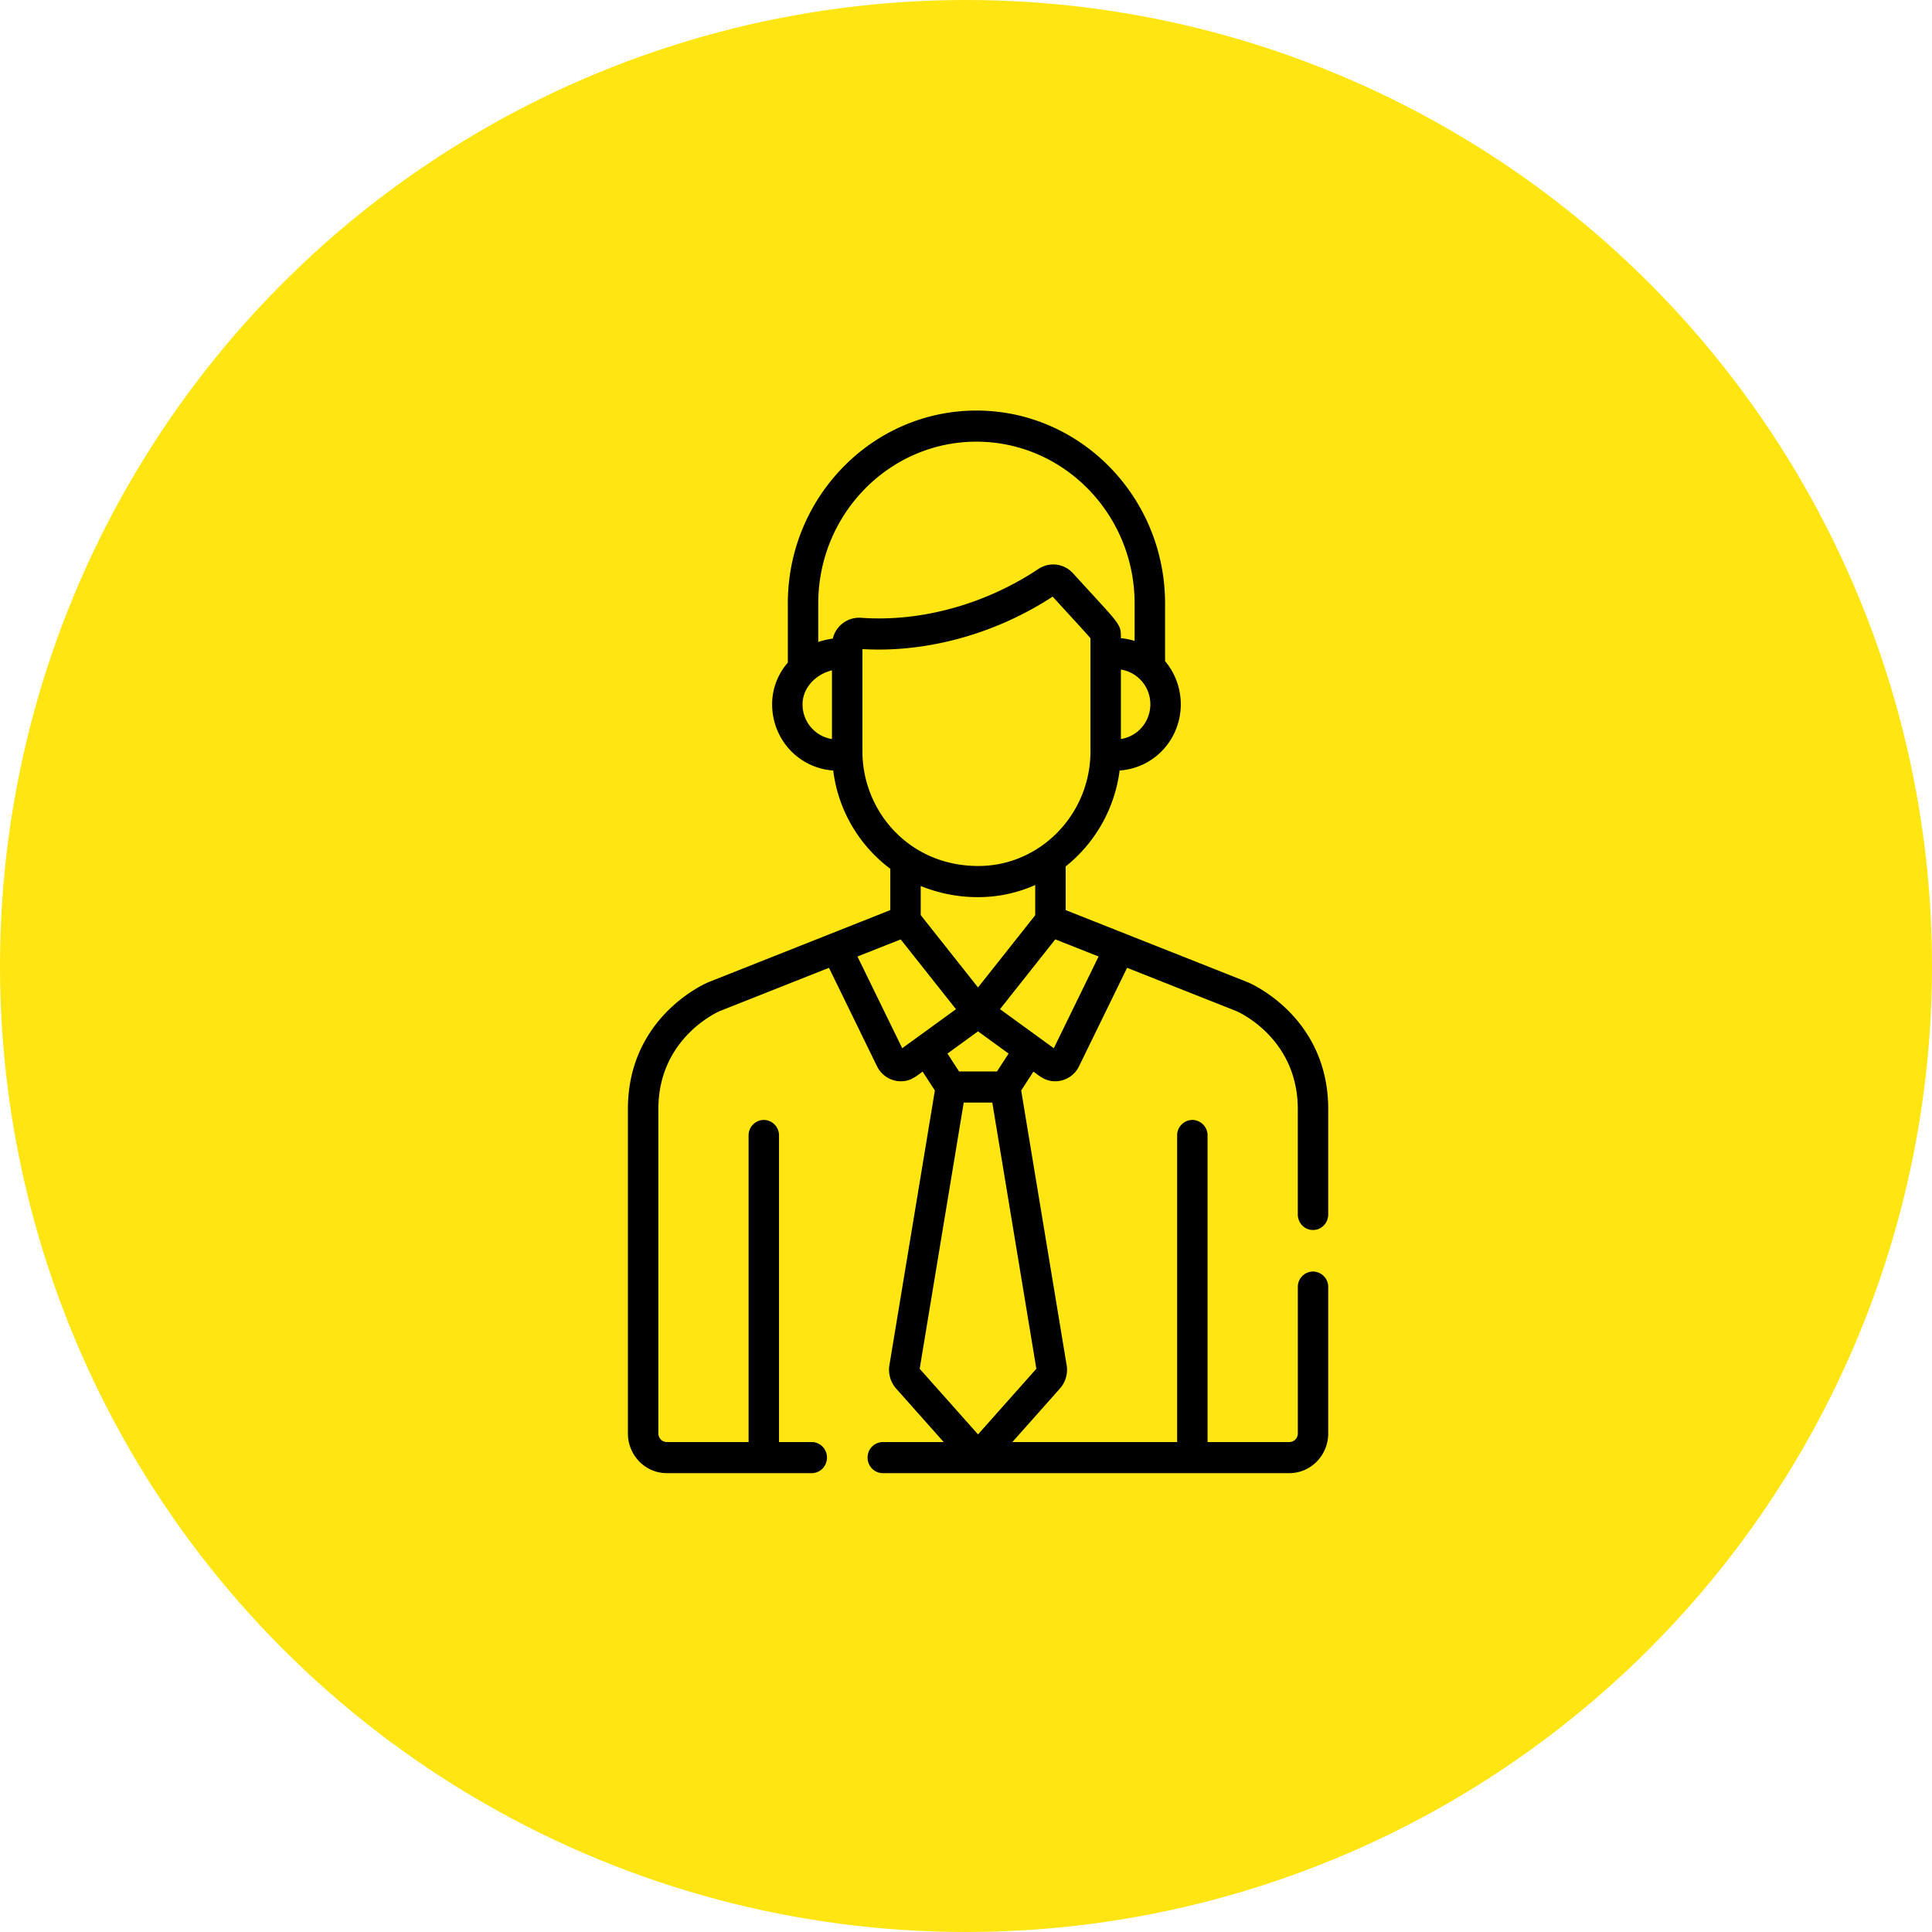
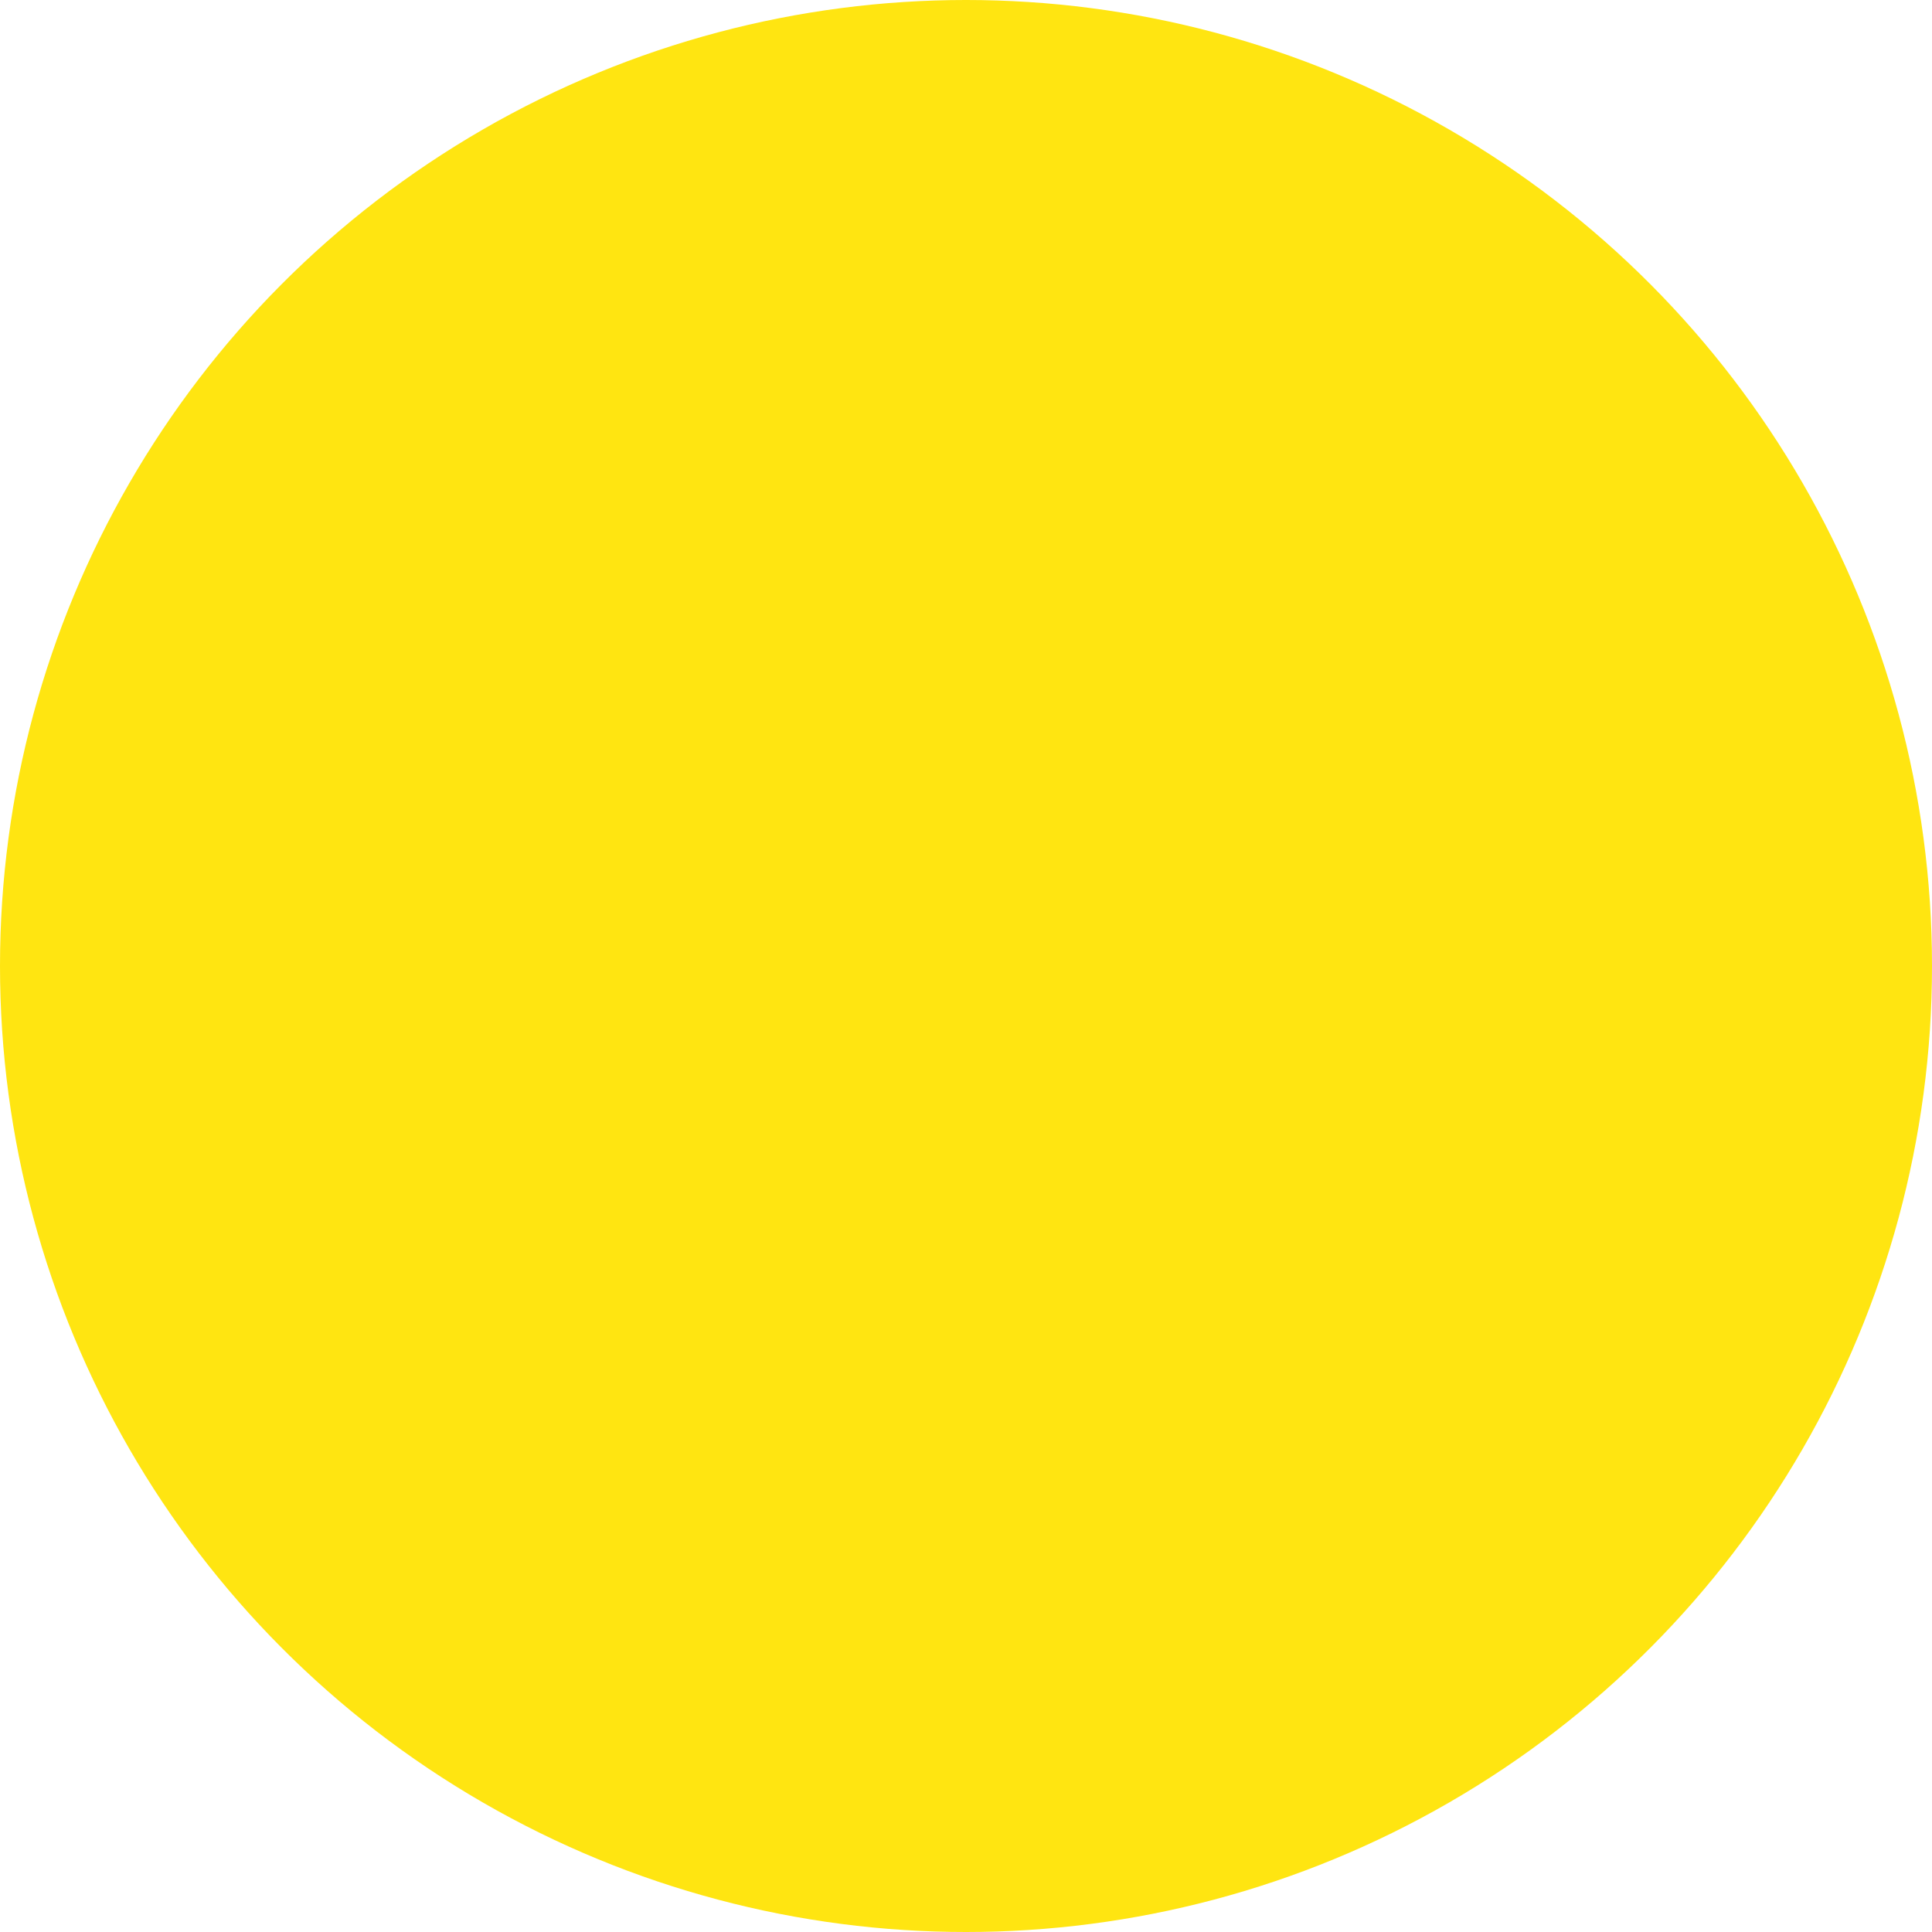
<svg xmlns="http://www.w3.org/2000/svg" width="80" height="80">
  <g fill="none" fill-rule="evenodd">
    <circle fill="#FFE511" cx="40" cy="40" r="40" />
-     <path d="M54.37 52.65a.638.638 0 00-.63.645v6.06a.352.352 0 01-.349.356h-3.388V47.018a.638.638 0 00-.63-.644.638.638 0 00-.63.644v12.693h-6.822l1.978-2.226a1.173 1.173 0 00.27-.947l-1.884-11.383.507-.782c.281.204.497.4.903.4a1.1 1.1 0 00.987-.624l1.988-4.074 4.527 1.793c.164.072 2.542 1.167 2.542 4.06v4.36c0 .355.282.644.63.644.348 0 .63-.289.63-.645v-4.36c0-3.81-3.19-5.195-3.326-5.253a.294.294 0 00-.012-.004l-7.535-2.985v-1.807a6.07 6.07 0 002.235-3.973 2.696 2.696 0 001.603-.668c.59-.52.93-1.275.93-2.073 0-.663-.235-1.295-.651-1.788v-2.388c0-4.404-3.504-7.988-7.811-7.988s-7.81 3.584-7.81 7.988v2.45a2.621 2.621 0 00-.65 1.725c0 .799.338 1.555.929 2.074a2.695 2.695 0 001.601.668 6 6 0 002.363 4.068v1.712l-7.527 2.984-.012.005c-.135.057-3.326 1.443-3.326 5.253v13.428c0 .907.722 1.645 1.609 1.645h6.004c.348 0 .63-.289.63-.645a.638.638 0 00-.63-.644h-1.356V47.018a.638.638 0 00-.63-.644.638.638 0 00-.63.644v12.693h-3.388a.352.352 0 01-.348-.356V45.928c0-2.903 2.394-3.995 2.541-4.06l4.524-1.793 1.987 4.073c.19.39.577.625.988.625.404 0 .618-.193.902-.4l.508.782-1.884 11.384a1.173 1.173 0 00.27.947l1.978 2.225h-2.52a.638.638 0 00-.63.644c0 .356.281.645.63.645H53.39c.887 0 1.609-.738 1.609-1.645v-6.06a.638.638 0 00-.63-.644zm-8.88-13.043l-1.854 3.798-2.228-1.618 2.289-2.89 1.792.71zm-3.726 4.02l-.48.739h-1.572l-.48-.74 1.266-.92 1.266.92zm-3.639-5.734v-1.206a6.27 6.27 0 002.384.462 5.81 5.81 0 002.357-.502v1.251l-2.368 2.99-2.373-2.995zm9.508-8.73c0 .423-.18.822-.491 1.096a1.453 1.453 0 01-.728.343v-2.877a1.45 1.45 0 011.219 1.439zm-13.183 1.44a1.447 1.447 0 01-1.218-1.44c0-.689.558-1.25 1.218-1.405v2.844zm.034-4.159c-.2.024-.43.08-.602.139v-1.595c0-3.694 2.938-6.699 6.55-6.699 3.612 0 6.55 3.005 6.55 6.7v1.55a2.747 2.747 0 00-.568-.113c0-.622.005-.502-1.984-2.689a1.103 1.103 0 00-1.432-.178c-2.195 1.466-4.874 2.203-7.345 2.022a1.123 1.123 0 00-1.169.863zm1.227 4.666v-4.233c2.72.162 5.573-.664 7.877-2.173.912 1.002 1.406 1.527 1.566 1.727v4.678c0 2.617-2.087 4.75-4.645 4.75-2.874 0-4.798-2.279-4.798-4.75zm1.648 12.295l-1.853-3.798 1.79-.708 2.289 2.89-2.226 1.616zm.723 13.273l1.824-11.023h1.183l1.824 11.023-2.415 2.717-2.416-2.717z" fill="#000" fill-rule="nonzero" />
  </g>
</svg>